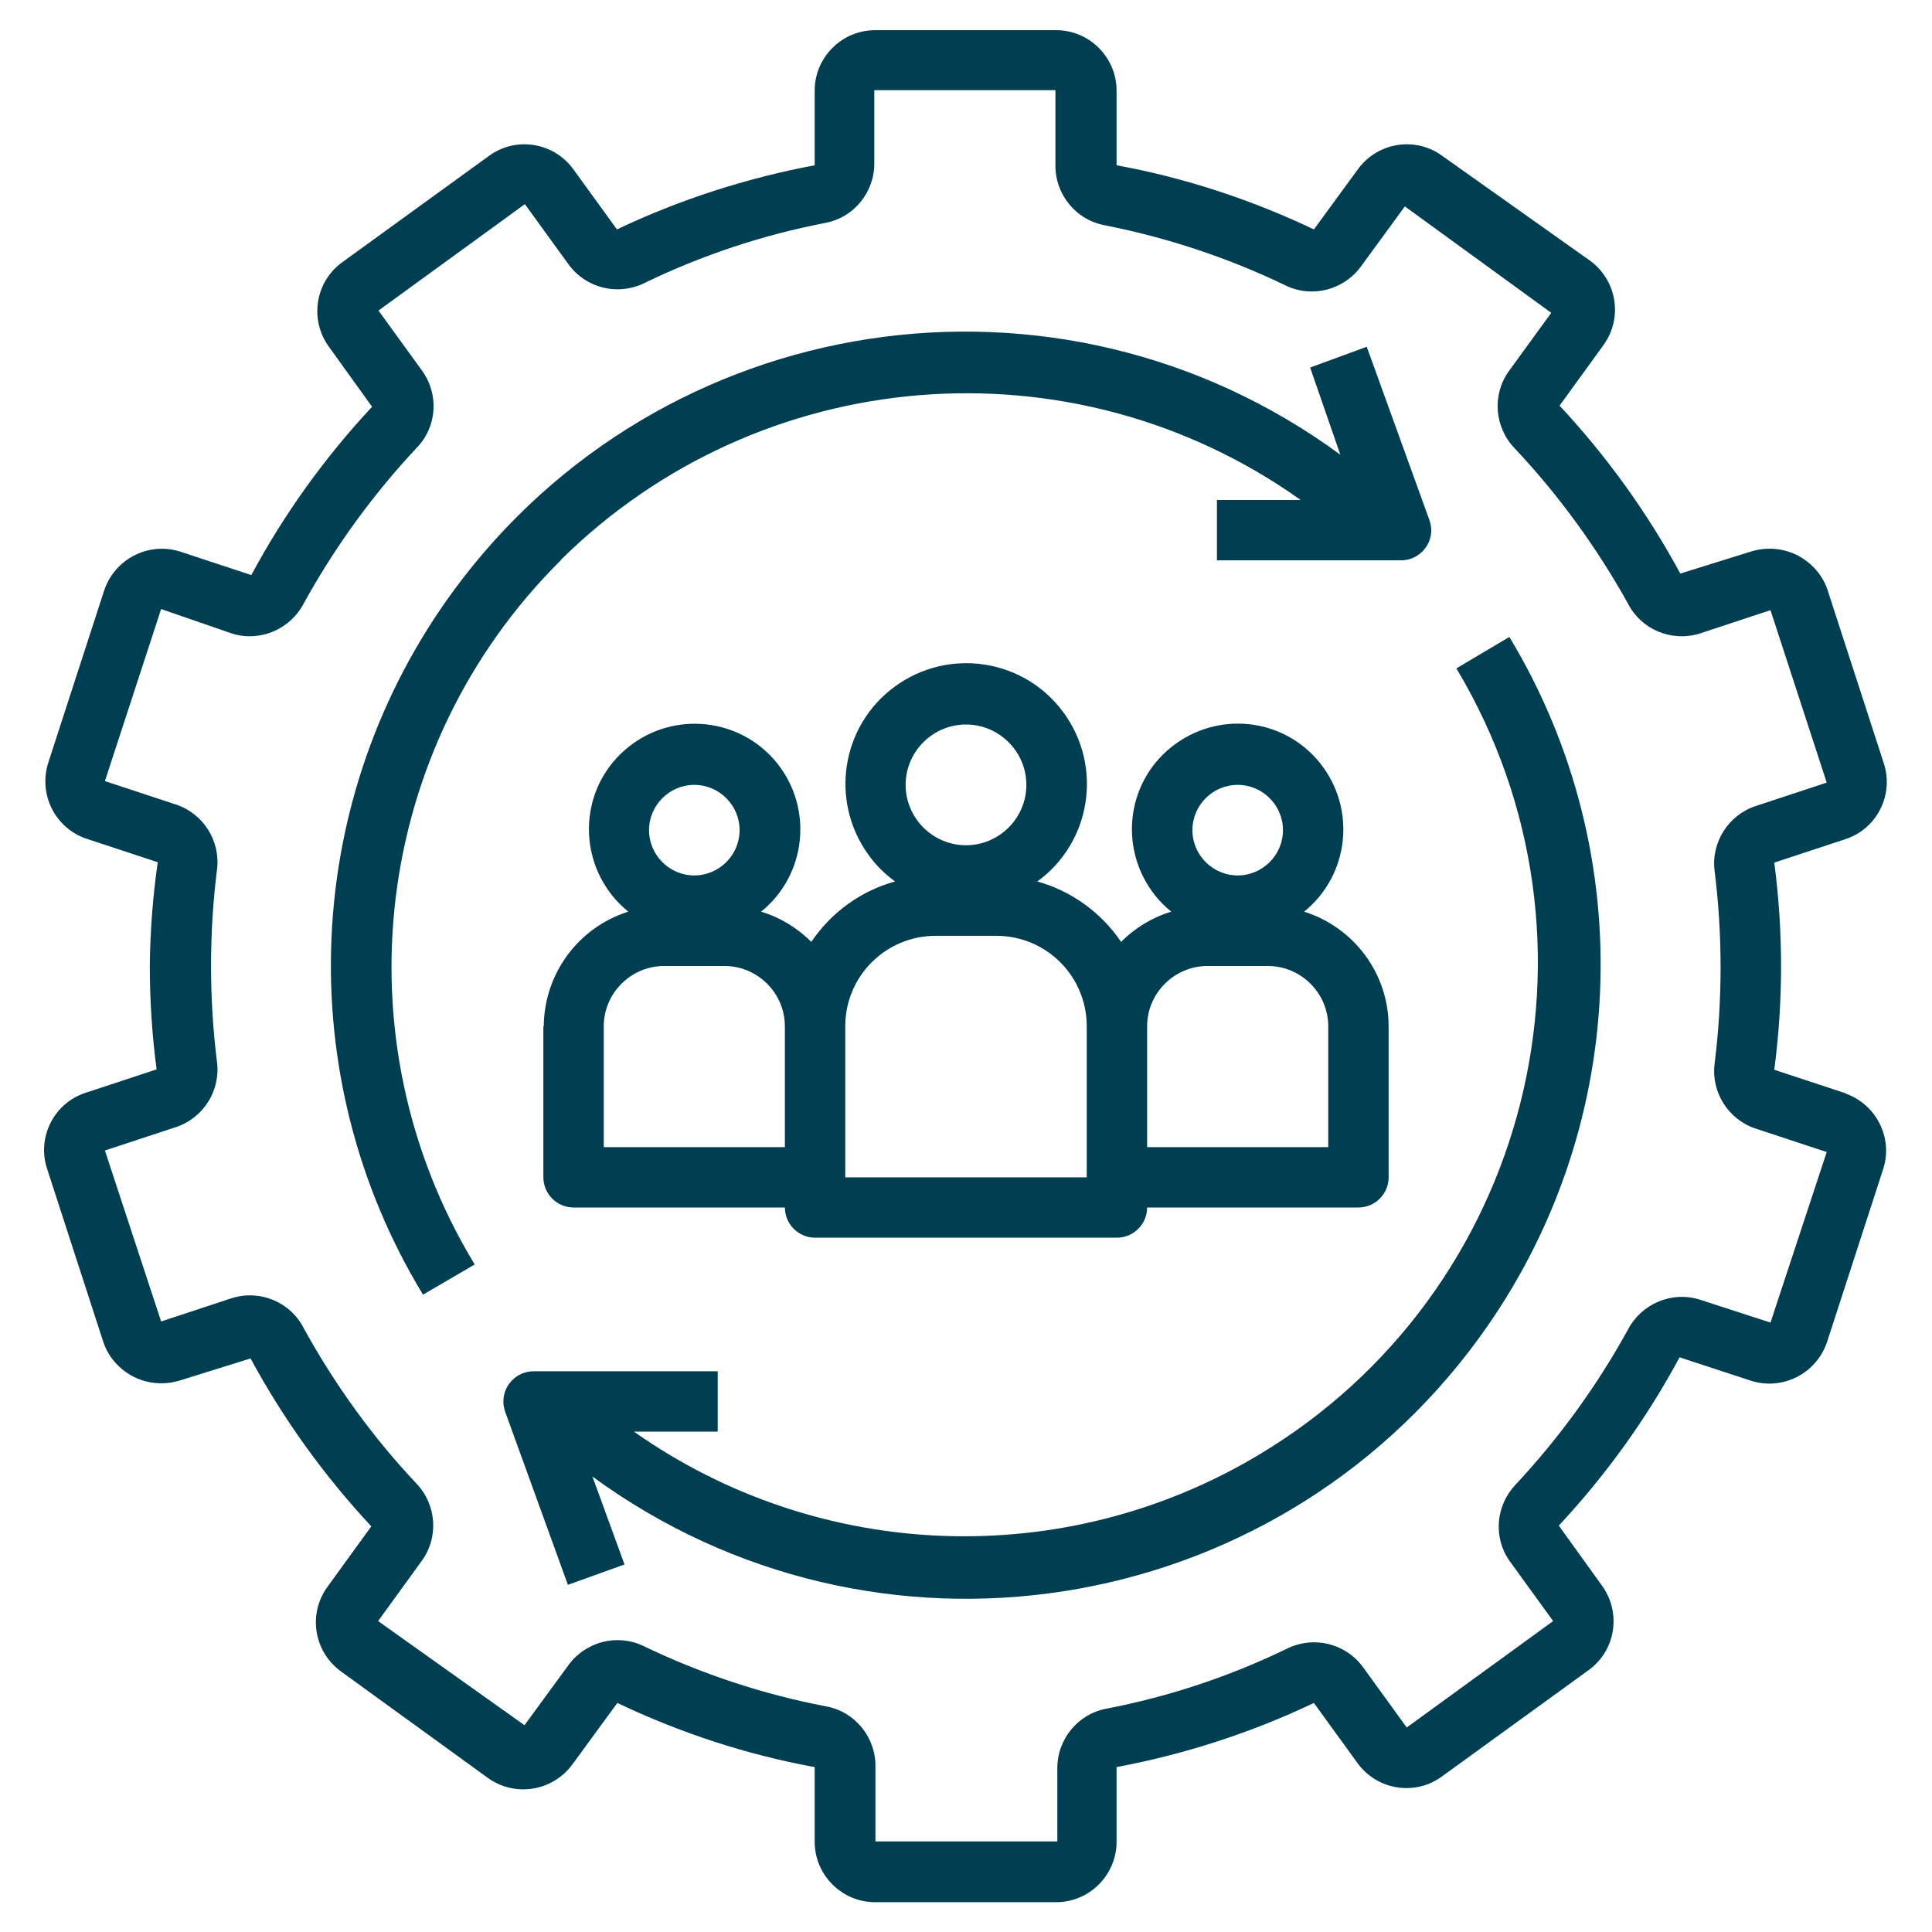
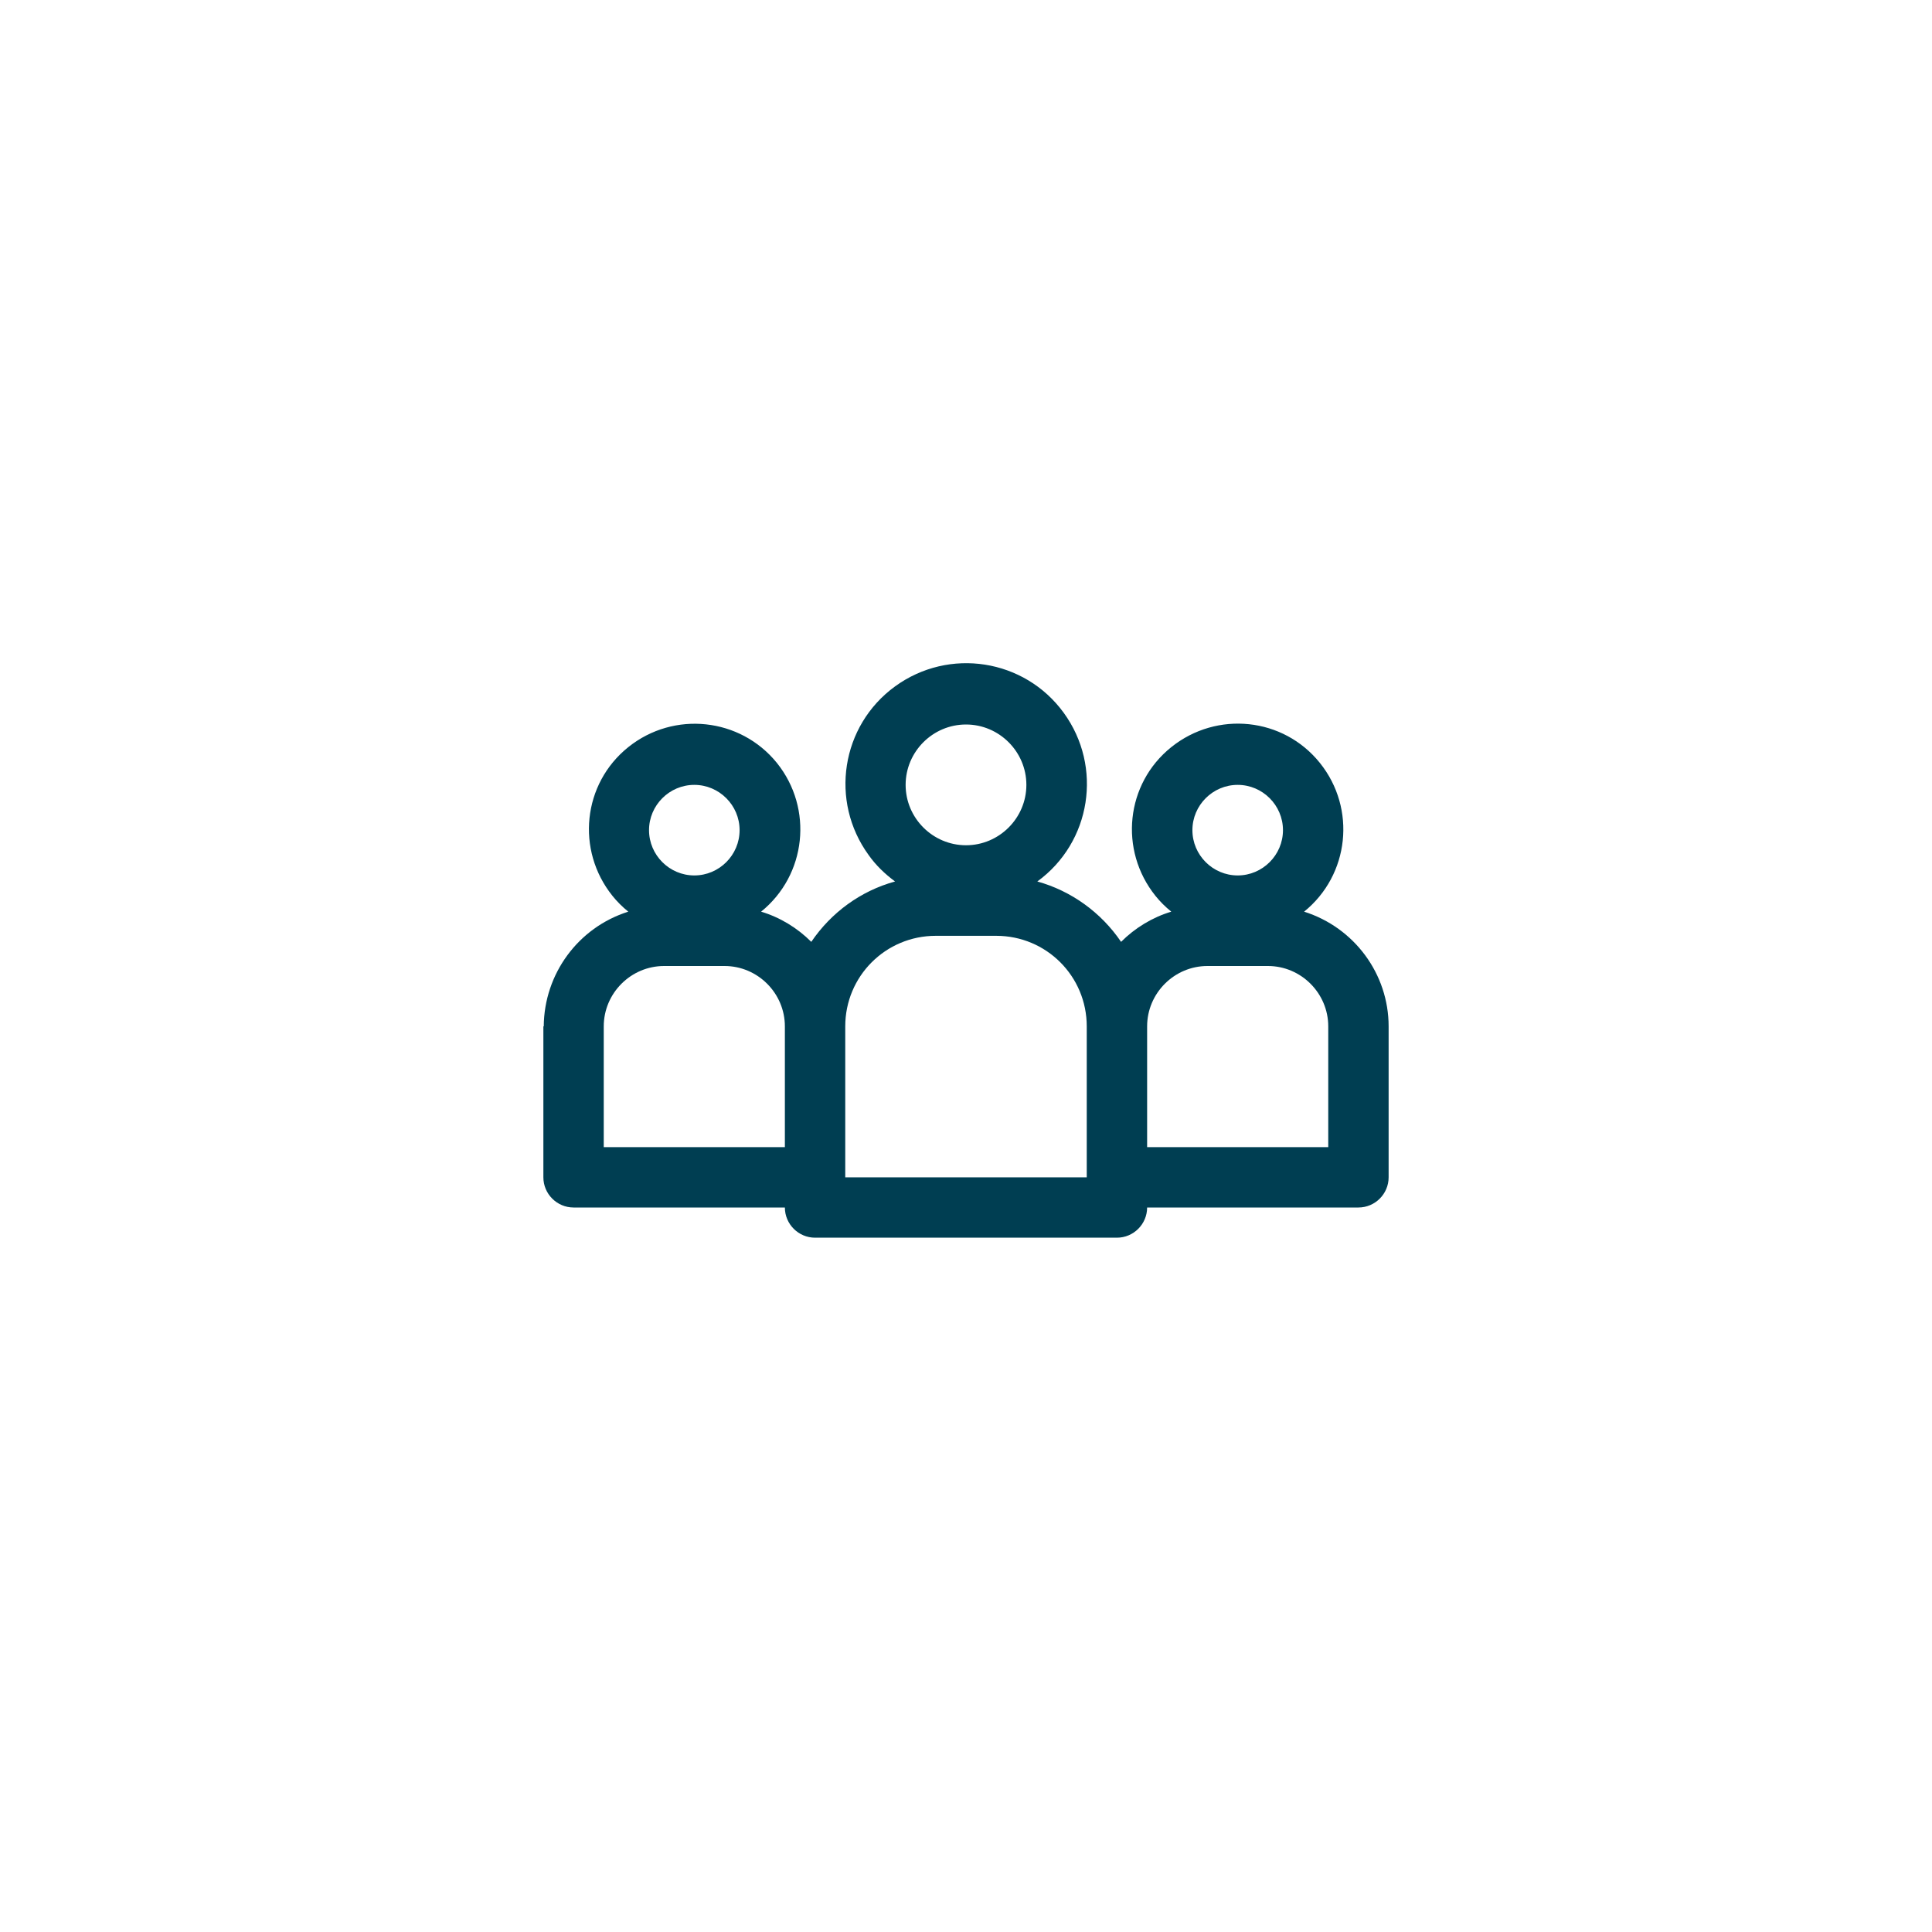
<svg xmlns="http://www.w3.org/2000/svg" id="Layer_1" version="1.1" viewBox="0 0 512 512">
  <defs>
    <style>
      .st0 {
        fill: #003e52;
      }
    </style>
  </defs>
-   <path class="st0" d="M489,289.7l-18.8-6.2c1.2-9.1,1.8-18.3,1.8-27.4,0-9.2-.6-18.4-1.8-27.5l18.8-6.2c8.4-2.7,13-11.8,10.2-20.2l-14.8-45.6c-1.3-4.1-4.2-7.4-8-9.4-3.9-2-8.4-2.3-12.5-1l-18.6,5.8c-8.7-16.1-19.5-31.1-32-44.5l11.6-16c5.2-7.1,3.7-17.1-3.5-22.4,0,0,0,0,0,0l-39.2-27.8c-7.1-5.2-17.1-3.6-22.3,3.5l-11.7,16c-16.6-7.9-34.2-13.7-52.3-17v-19.8c0-8.8-7.2-16-16-16h-48c-8.8,0-16,7.2-16,16v19.8c-18.1,3.4-35.8,9.1-52.4,17l-11.6-16c-5.2-7.1-15.2-8.7-22.3-3.5l-38.9,28.2c-7.2,5.2-8.7,15.2-3.6,22.3,0,0,0,0,0,0l11.5,16c-12.5,13.4-23.3,28.4-32,44.6l-18.8-6.2c-8.4-2.7-17.4,1.9-20.2,10.3,0,0,0,0,0,0l-14.8,45.6c-2.7,8.4,1.8,17.4,10.2,20.2l18.8,6.2c-1.3,9.1-2,18.3-2.1,27.4,0,9.2.6,18.4,1.8,27.5l-18.8,6.2c-8.4,2.7-13,11.8-10.2,20.2l14.8,45.6c1.3,4.1,4.2,7.4,8,9.4,3.9,2,8.4,2.3,12.5,1l18.6-5.8c8.7,16.1,19.5,31.1,32,44.5l-11.6,16c-5.2,7.1-3.7,17.1,3.5,22.4,0,0,0,0,0,0l38.9,28.2c7.1,5.2,17.1,3.7,22.4-3.4,0-.1.2-.3.3-.4l11.7-16c16.6,7.9,34.2,13.7,52.3,17v19.8c0,8.8,7.2,16,16,16h48c8.8,0,16-7.2,16-16v-19.8c18.1-3.4,35.7-9.1,52.3-17l11.6,16c5.2,7.1,15.2,8.7,22.3,3.5l38.9-28.2c7.2-5.2,8.7-15.2,3.6-22.3,0,0,0,0,0,0l-11.5-16c12.5-13.4,23.3-28.4,32-44.6l18.9,6.2c8.4,2.7,17.4-1.9,20.2-10.3,0,0,0,0,0,0l14.8-45.6c2.8-8.3-1.7-17.3-9.9-20.2ZM469.2,350.5l-18.8-6.1c-7.4-2.3-15.4,1.1-19,8-8.2,14.9-18.3,28.8-29.9,41.2-5.1,5.5-5.8,13.8-1.5,20l11.6,16-38.8,28.2-11.6-16c-4.6-6.3-13-8.3-19.9-5-15.2,7.4-31.4,12.8-48,16-7.7,1.4-13.2,8.2-13.1,16v19.2h-48.2v-19.8c.1-7.8-5.4-14.6-13.1-16-16.8-3.2-33-8.6-48.4-16-6.9-3.3-15.2-1.2-19.8,5l-11.7,16-38.8-27.6,11.6-16c4.5-6.2,3.9-14.8-1.4-20.4-11.7-12.4-21.7-26.3-29.9-41.2-3.5-6.9-11.5-10.3-19-8l-18.8,6.2-14.9-45.3,18.8-6.2c7.3-2.4,11.9-9.7,10.9-17.3-2.1-16.9-2.1-34,0-50.9,1-7.6-3.6-14.9-10.9-17.3l-18.8-6.2,14.9-45.6,18.8,6.5c7.4,2.3,15.4-1.1,19-8,8.2-14.9,18.3-28.8,29.9-41.2,5.4-5.5,6-14.1,1.5-20.4l-11.6-16,38.8-28.2,11.6,16c4.6,6.3,13,8.3,19.9,5,15.2-7.4,31.4-12.8,48-16,7.7-1.4,13.2-8.2,13.1-16v-19.2h48v19.8c-.1,7.8,5.4,14.6,13.1,16,16.6,3.3,32.7,8.6,48,16,6.9,3.3,15.2,1.2,19.8-5l11.7-16,38.8,28.2-11.2,15.4c-4.5,6.2-3.9,14.8,1.4,20.4,11.7,12.4,21.8,26.3,30.1,41.2,3.5,6.9,11.5,10.3,19,8l18.8-6.2,14.9,45.7-18.8,6.2c-7.3,2.4-11.9,9.7-10.9,17.3,2.1,16.9,2.1,34,0,50.9-1,7.6,3.6,14.9,10.9,17.3l18.8,6.2-14.9,45.2Z" />
-   <path class="st0" d="M148.5,148.5c52.8-52.3,135.6-59.1,196.2-16h-22.2v16h48.8c4.4,0,8-3.6,8-8,0-.9-.2-1.8-.5-2.7l-16.6-45.9-15,5.5,8,23.1c-74.8-54.9-179.9-38.9-234.9,35.9-40.3,54.8-43.5,128.6-8.2,186.7l13.7-8c-36.4-60-27-137.2,22.8-186.6Z" />
-   <path class="st0" d="M386,177.2c43.1,72.1,19.5,165.4-52.5,208.4-51.5,30.8-116.4,28.4-165.5-6.2h22.2v-16h-48.8c-4.4,0-8,3.6-8,8,0,1,.2,1.9.5,2.8l16.6,45.8,15-5.4-8.5-23.3c74.9,54.8,180,38.4,234.8-36.5,40-54.7,43.2-128,8.2-186l-14,8.3Z" />
  <path class="st0" d="M144,272v40c0,4.4,3.6,8,8,8h56c0,4.4,3.6,8,8,8h80c4.4,0,8-3.6,8-8h56c4.4,0,8-3.6,8-8v-40c0-13.9-9.1-26.2-22.4-30.4,12-9.7,13.9-27.3,4.2-39.4s-27.3-13.9-39.4-4.2-13.9,27.3-4.2,39.4c1.2,1.5,2.6,2.9,4.2,4.2-5,1.5-9.6,4.3-13.3,8-5.3-7.8-13.2-13.5-22.2-16,14.3-10.4,17.4-30.4,7-44.7s-30.4-17.4-44.7-7-17.4,30.4-7,44.7c1.9,2.7,4.3,5,7,7-9.1,2.5-16.9,8.2-22.2,16-3.7-3.7-8.3-6.5-13.3-8,12-9.7,13.9-27.3,4.2-39.4-9.7-12-27.3-13.9-39.4-4.2s-13.9,27.3-4.2,39.4c1.2,1.5,2.6,2.9,4.2,4.2-13.3,4.2-22.3,16.5-22.4,30.4ZM328,208c6.6,0,12,5.4,12,12s-5.4,12-12,12-12-5.4-12-12h0c0-6.6,5.4-12,12-12ZM304,272c0-8.8,7.2-16,16-16h16c8.8,0,16,7.2,16,16v32h-48v-32ZM256,192c8.8,0,16,7.2,16,16s-7.2,16-16,16-16-7.2-16-16,7.2-16,16-16ZM224,272c0-13.3,10.7-24,24-24h16c13.3,0,24,10.7,24,24v40h-64v-40ZM184,208c6.6,0,12,5.4,12,12s-5.4,12-12,12-12-5.4-12-12h0c0-6.6,5.4-12,12-12ZM160,272c0-8.8,7.2-16,16-16h16c8.8,0,16,7.2,16,16v32h-48v-32Z" />
</svg>